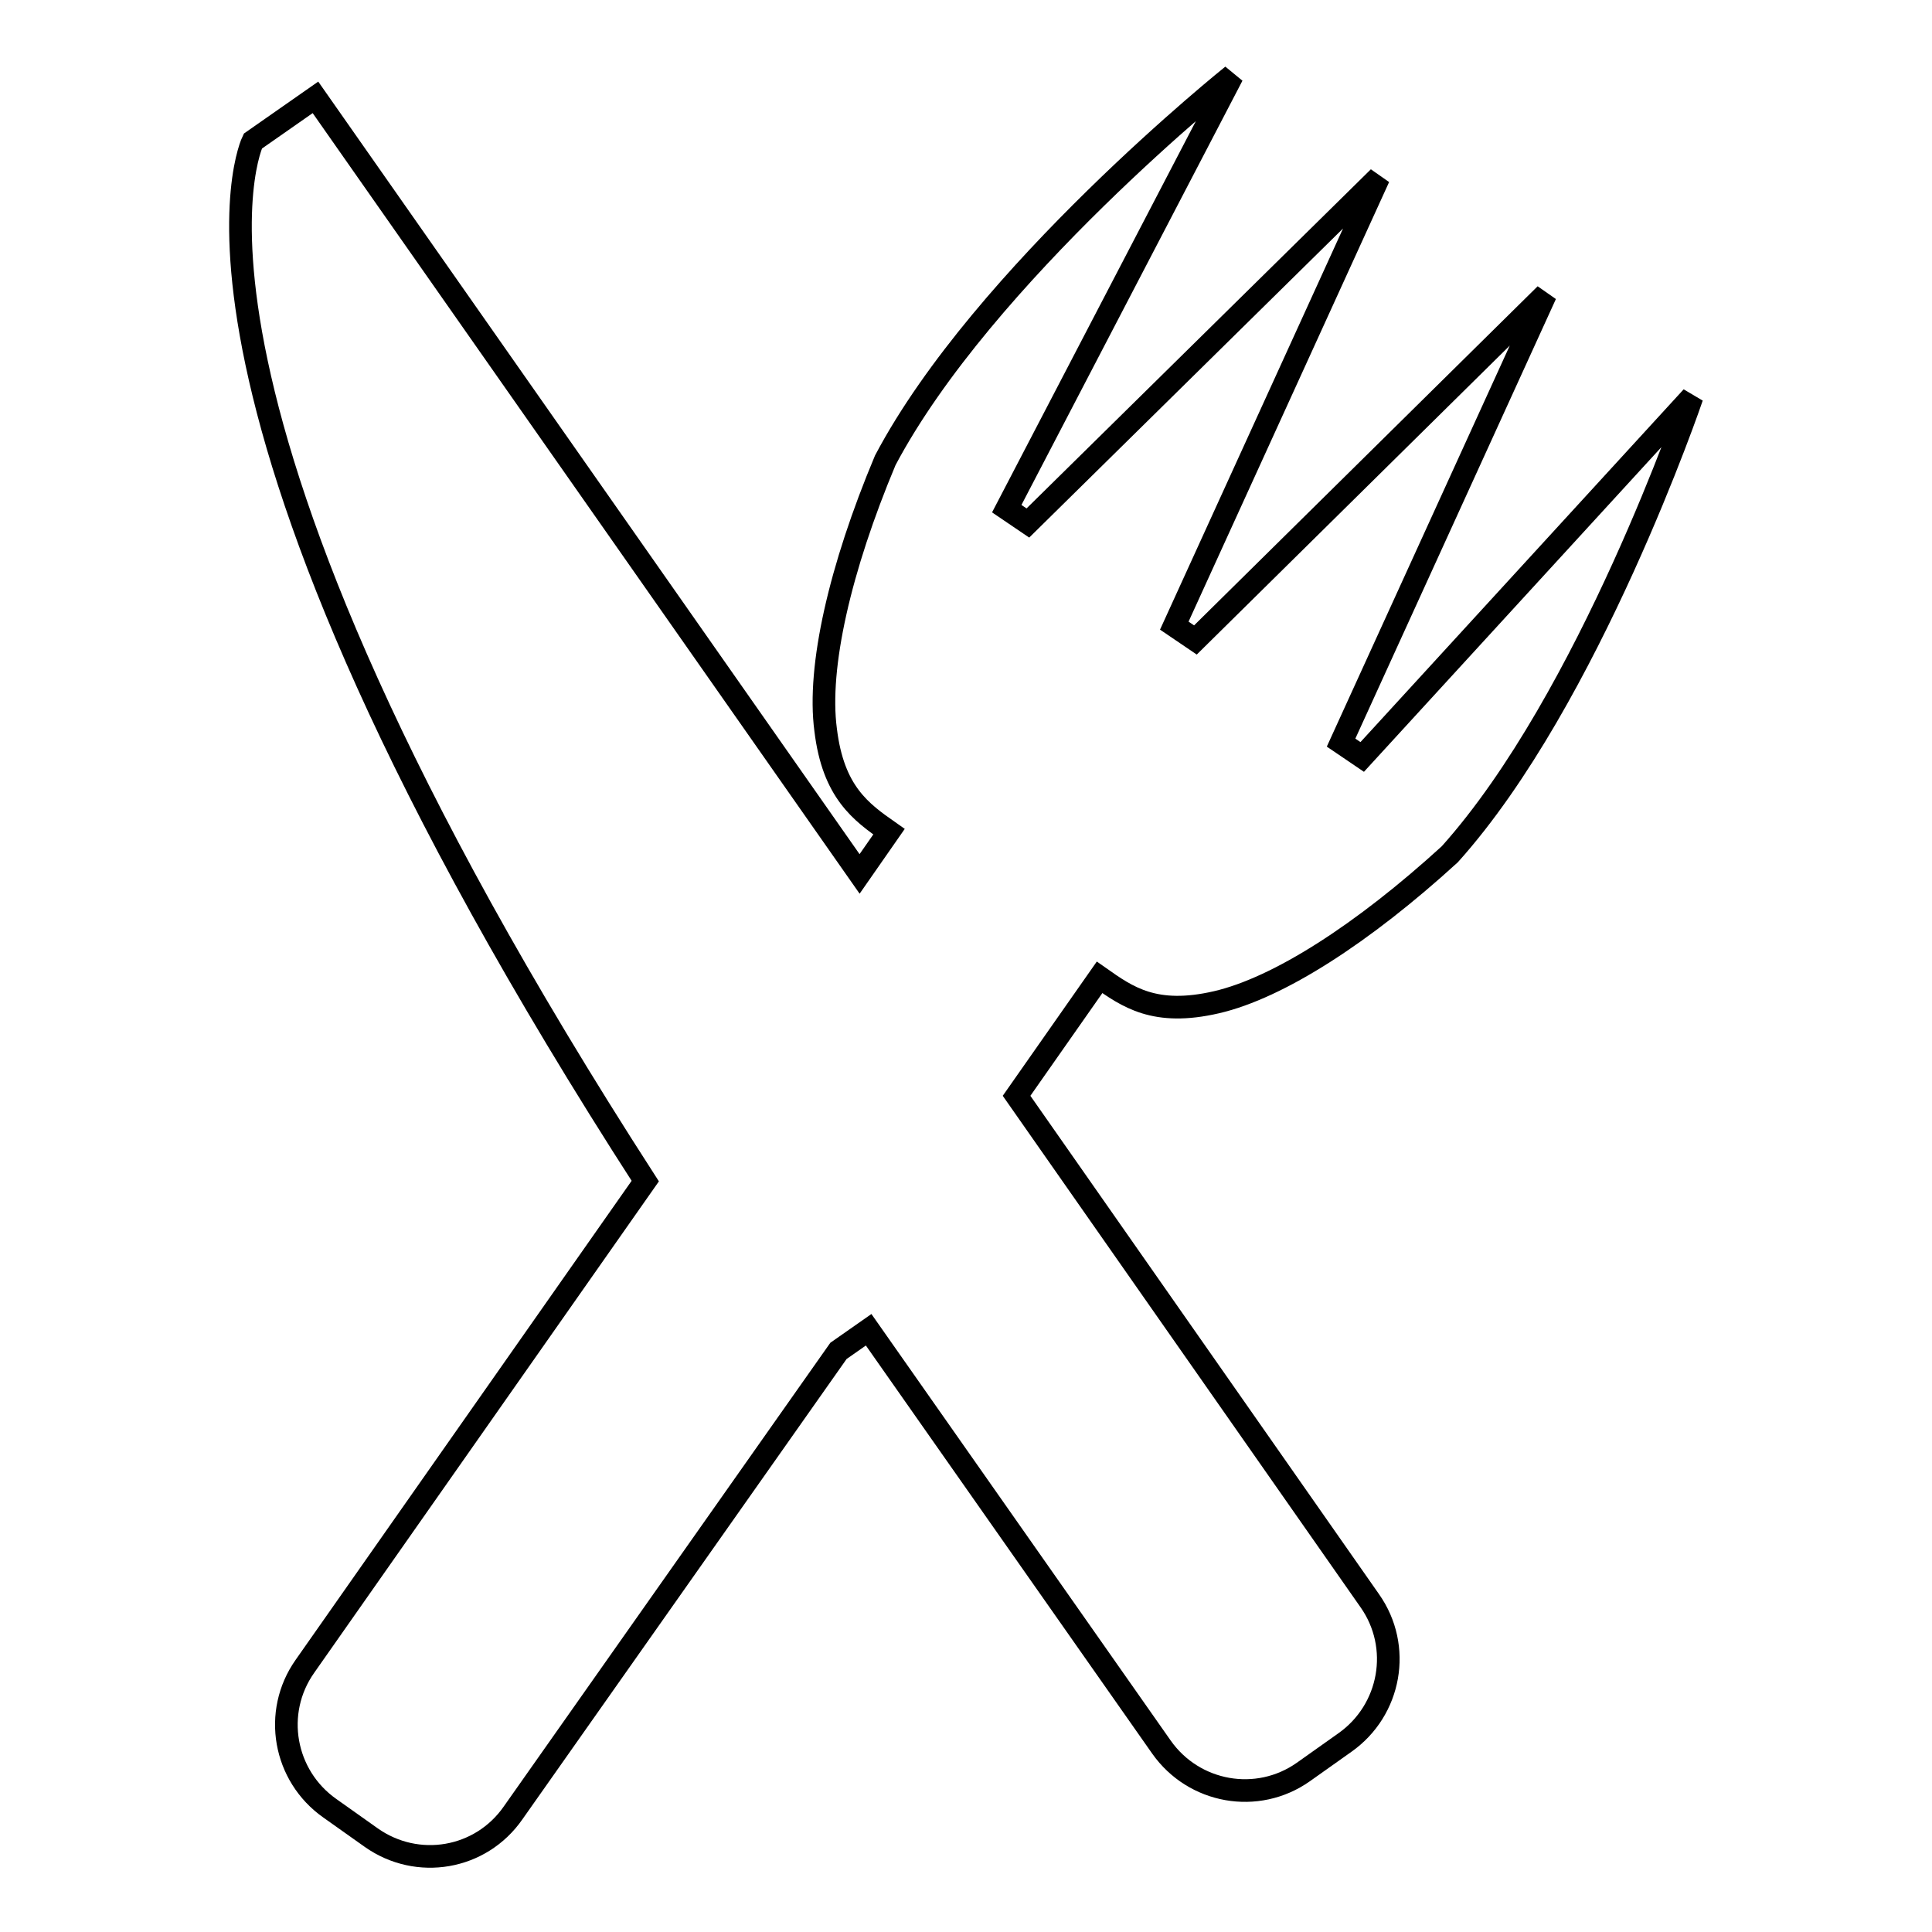
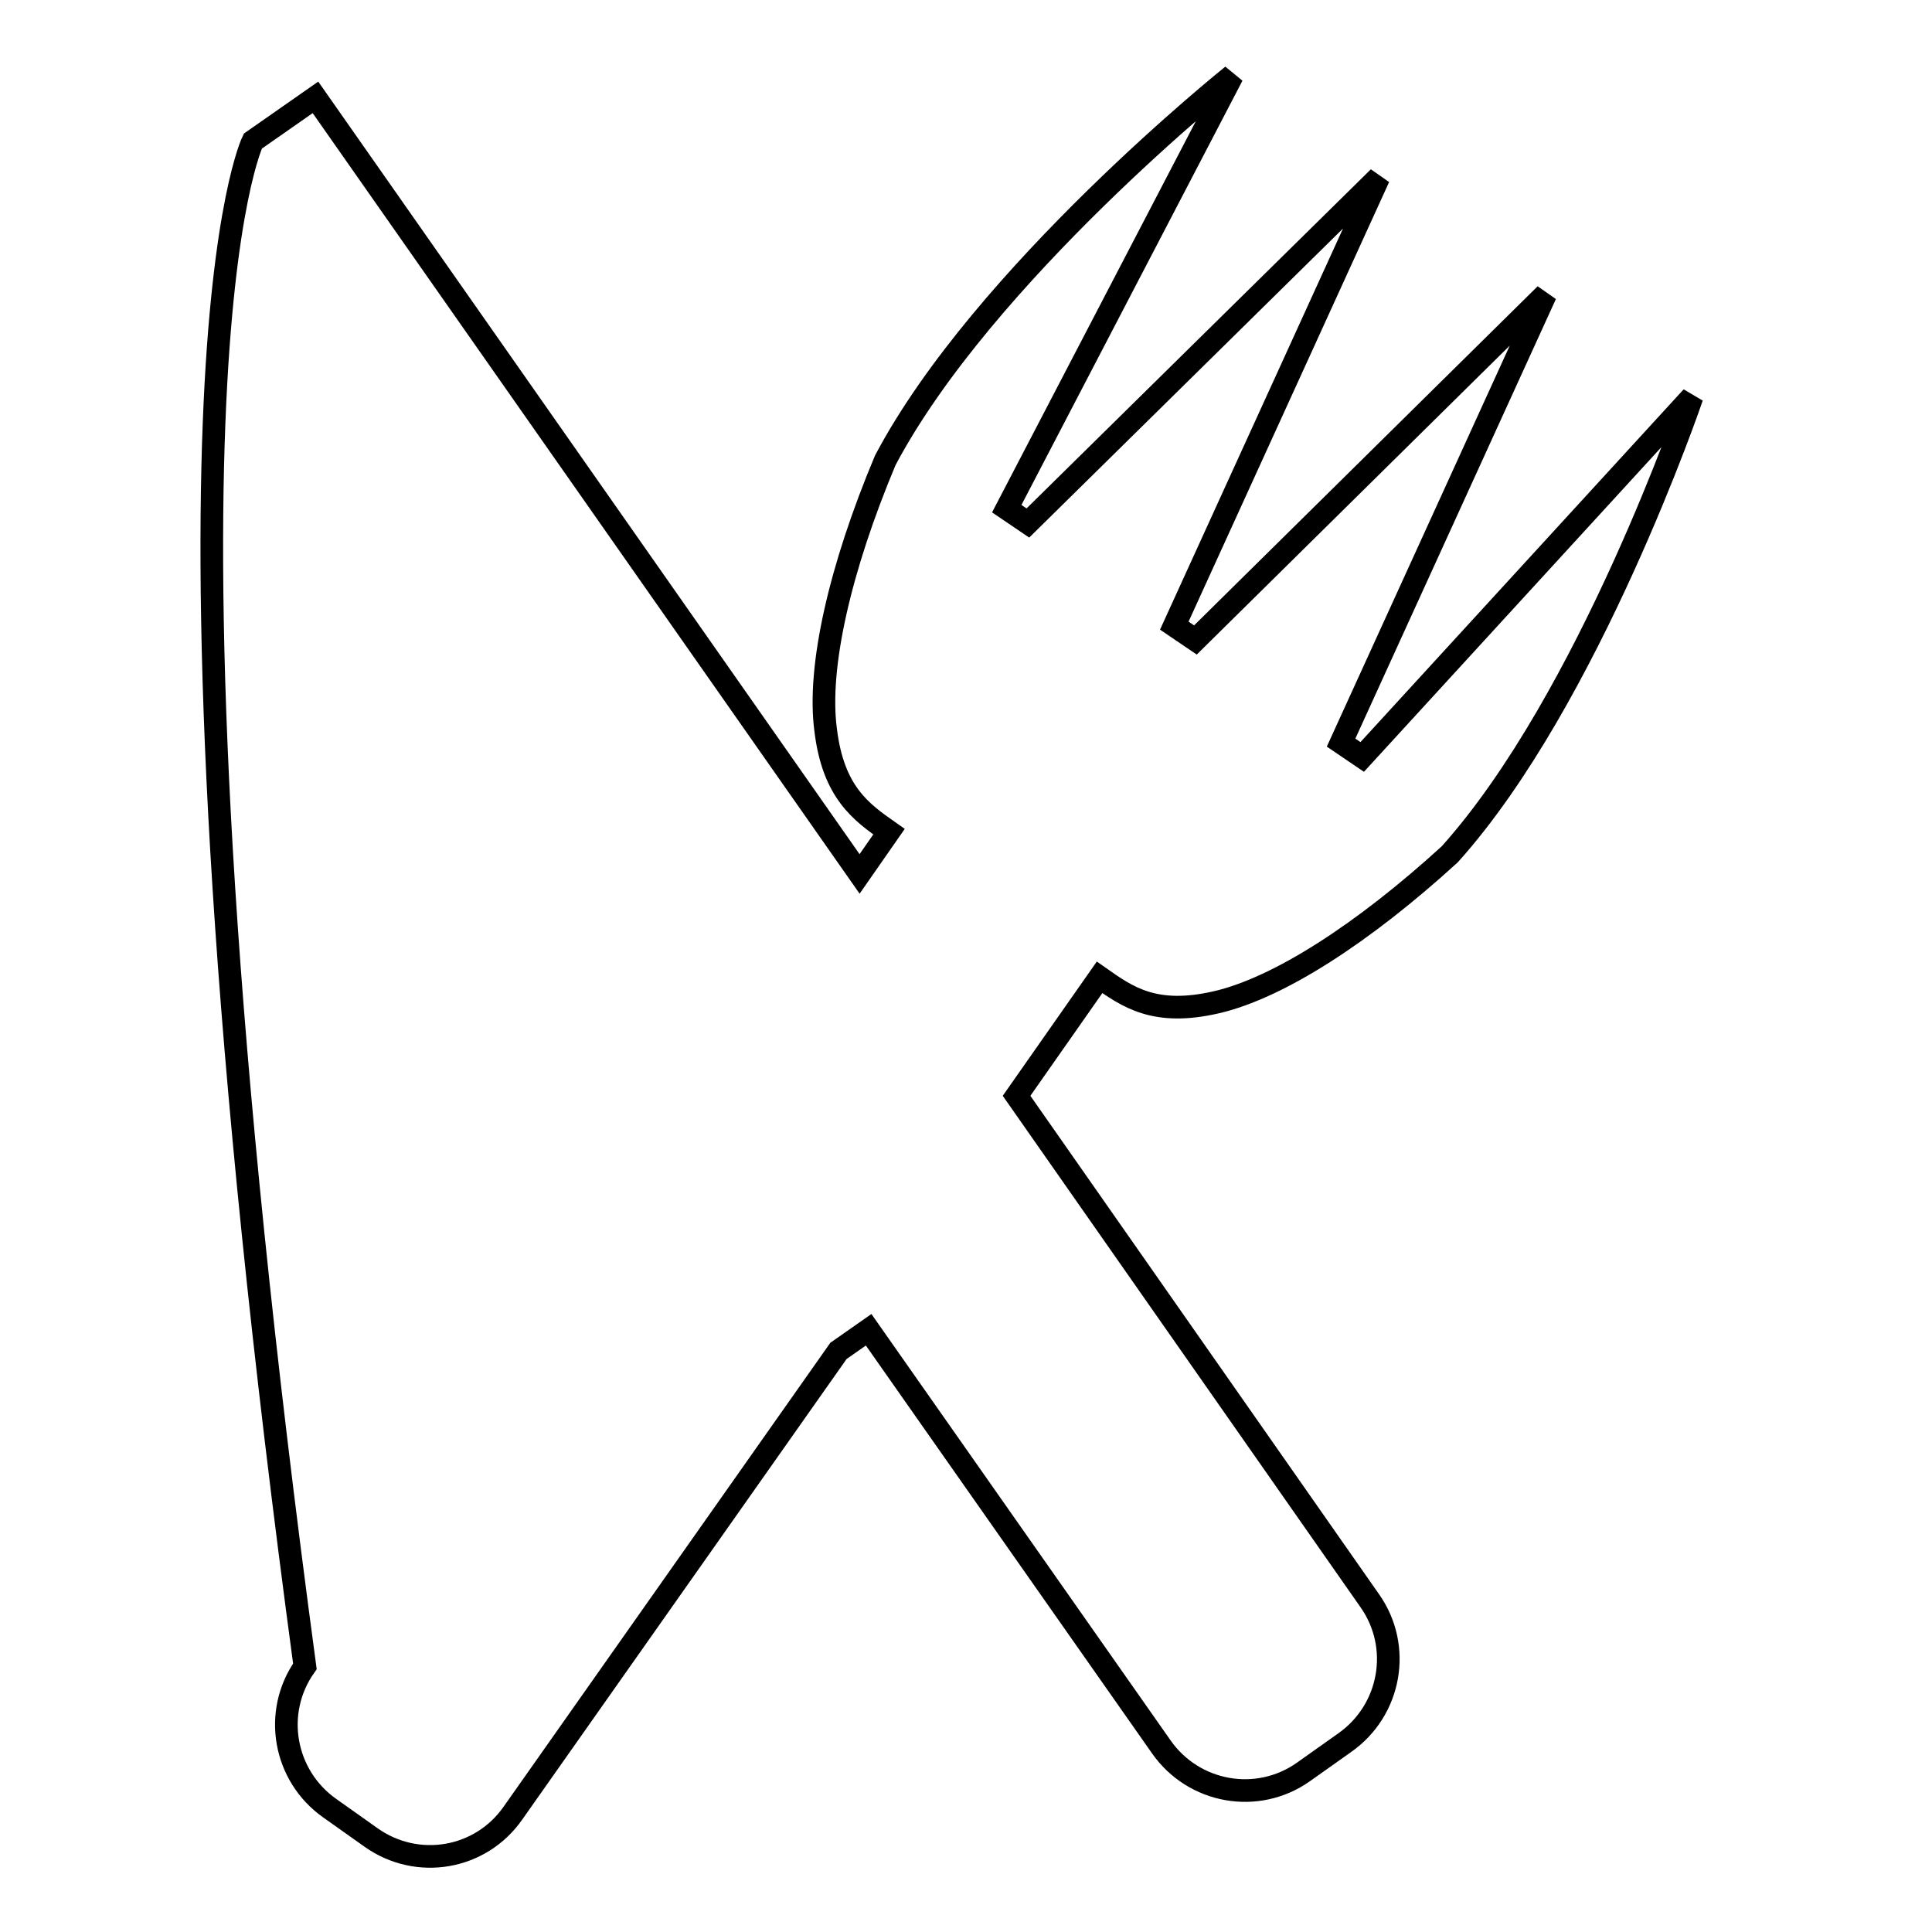
<svg xmlns="http://www.w3.org/2000/svg" version="1.1" x="0px" y="0px" viewBox="0 0 256 256" enable-background="new 0 0 256 256" xml:space="preserve">
  <g>
    <g>
-       <path stroke-width="3" fill-opacity="0" stroke="#000000" d="M49.2,243.5l-5.5-3.9c-6.1-4.3-7.6-12.7-3.3-18.8l45.1-64.3C17.5,51.1,33.5,18.7,33.5,18.7l8.3-5.8l72.1,102.9l3.9-5.6c-3.7-2.6-7.4-5.2-8.4-13.5c-1.1-8.3,1.9-21.4,7.9-35.7c13-24.6,46-51,46-51l-29.9,57.4l2.8,1.9l46.5-45.8l-27.1,59.4l2.8,1.9L204.8,39l-27.1,59.4l2.8,1.9l43.7-47.7c0,0-13.6,40-32.1,60.6c-11.5,10.5-22.7,17.7-30.9,19.6c-8.2,1.9-11.8-0.7-15.5-3.3l-11,15.7l46.8,66.9c4.3,6.1,2.8,14.5-3.3,18.8l-5.5,3.9c-6.1,4.3-14.5,2.8-18.8-3.3l-38.8-55.3l-4,2.8L68,240.2C63.7,246.4,55.3,247.8,49.2,243.5z" />
+       <path stroke-width="3" fill-opacity="0" stroke="#000000" d="M49.2,243.5l-5.5-3.9c-6.1-4.3-7.6-12.7-3.3-18.8C17.5,51.1,33.5,18.7,33.5,18.7l8.3-5.8l72.1,102.9l3.9-5.6c-3.7-2.6-7.4-5.2-8.4-13.5c-1.1-8.3,1.9-21.4,7.9-35.7c13-24.6,46-51,46-51l-29.9,57.4l2.8,1.9l46.5-45.8l-27.1,59.4l2.8,1.9L204.8,39l-27.1,59.4l2.8,1.9l43.7-47.7c0,0-13.6,40-32.1,60.6c-11.5,10.5-22.7,17.7-30.9,19.6c-8.2,1.9-11.8-0.7-15.5-3.3l-11,15.7l46.8,66.9c4.3,6.1,2.8,14.5-3.3,18.8l-5.5,3.9c-6.1,4.3-14.5,2.8-18.8-3.3l-38.8-55.3l-4,2.8L68,240.2C63.7,246.4,55.3,247.8,49.2,243.5z" />
    </g>
  </g>
</svg>